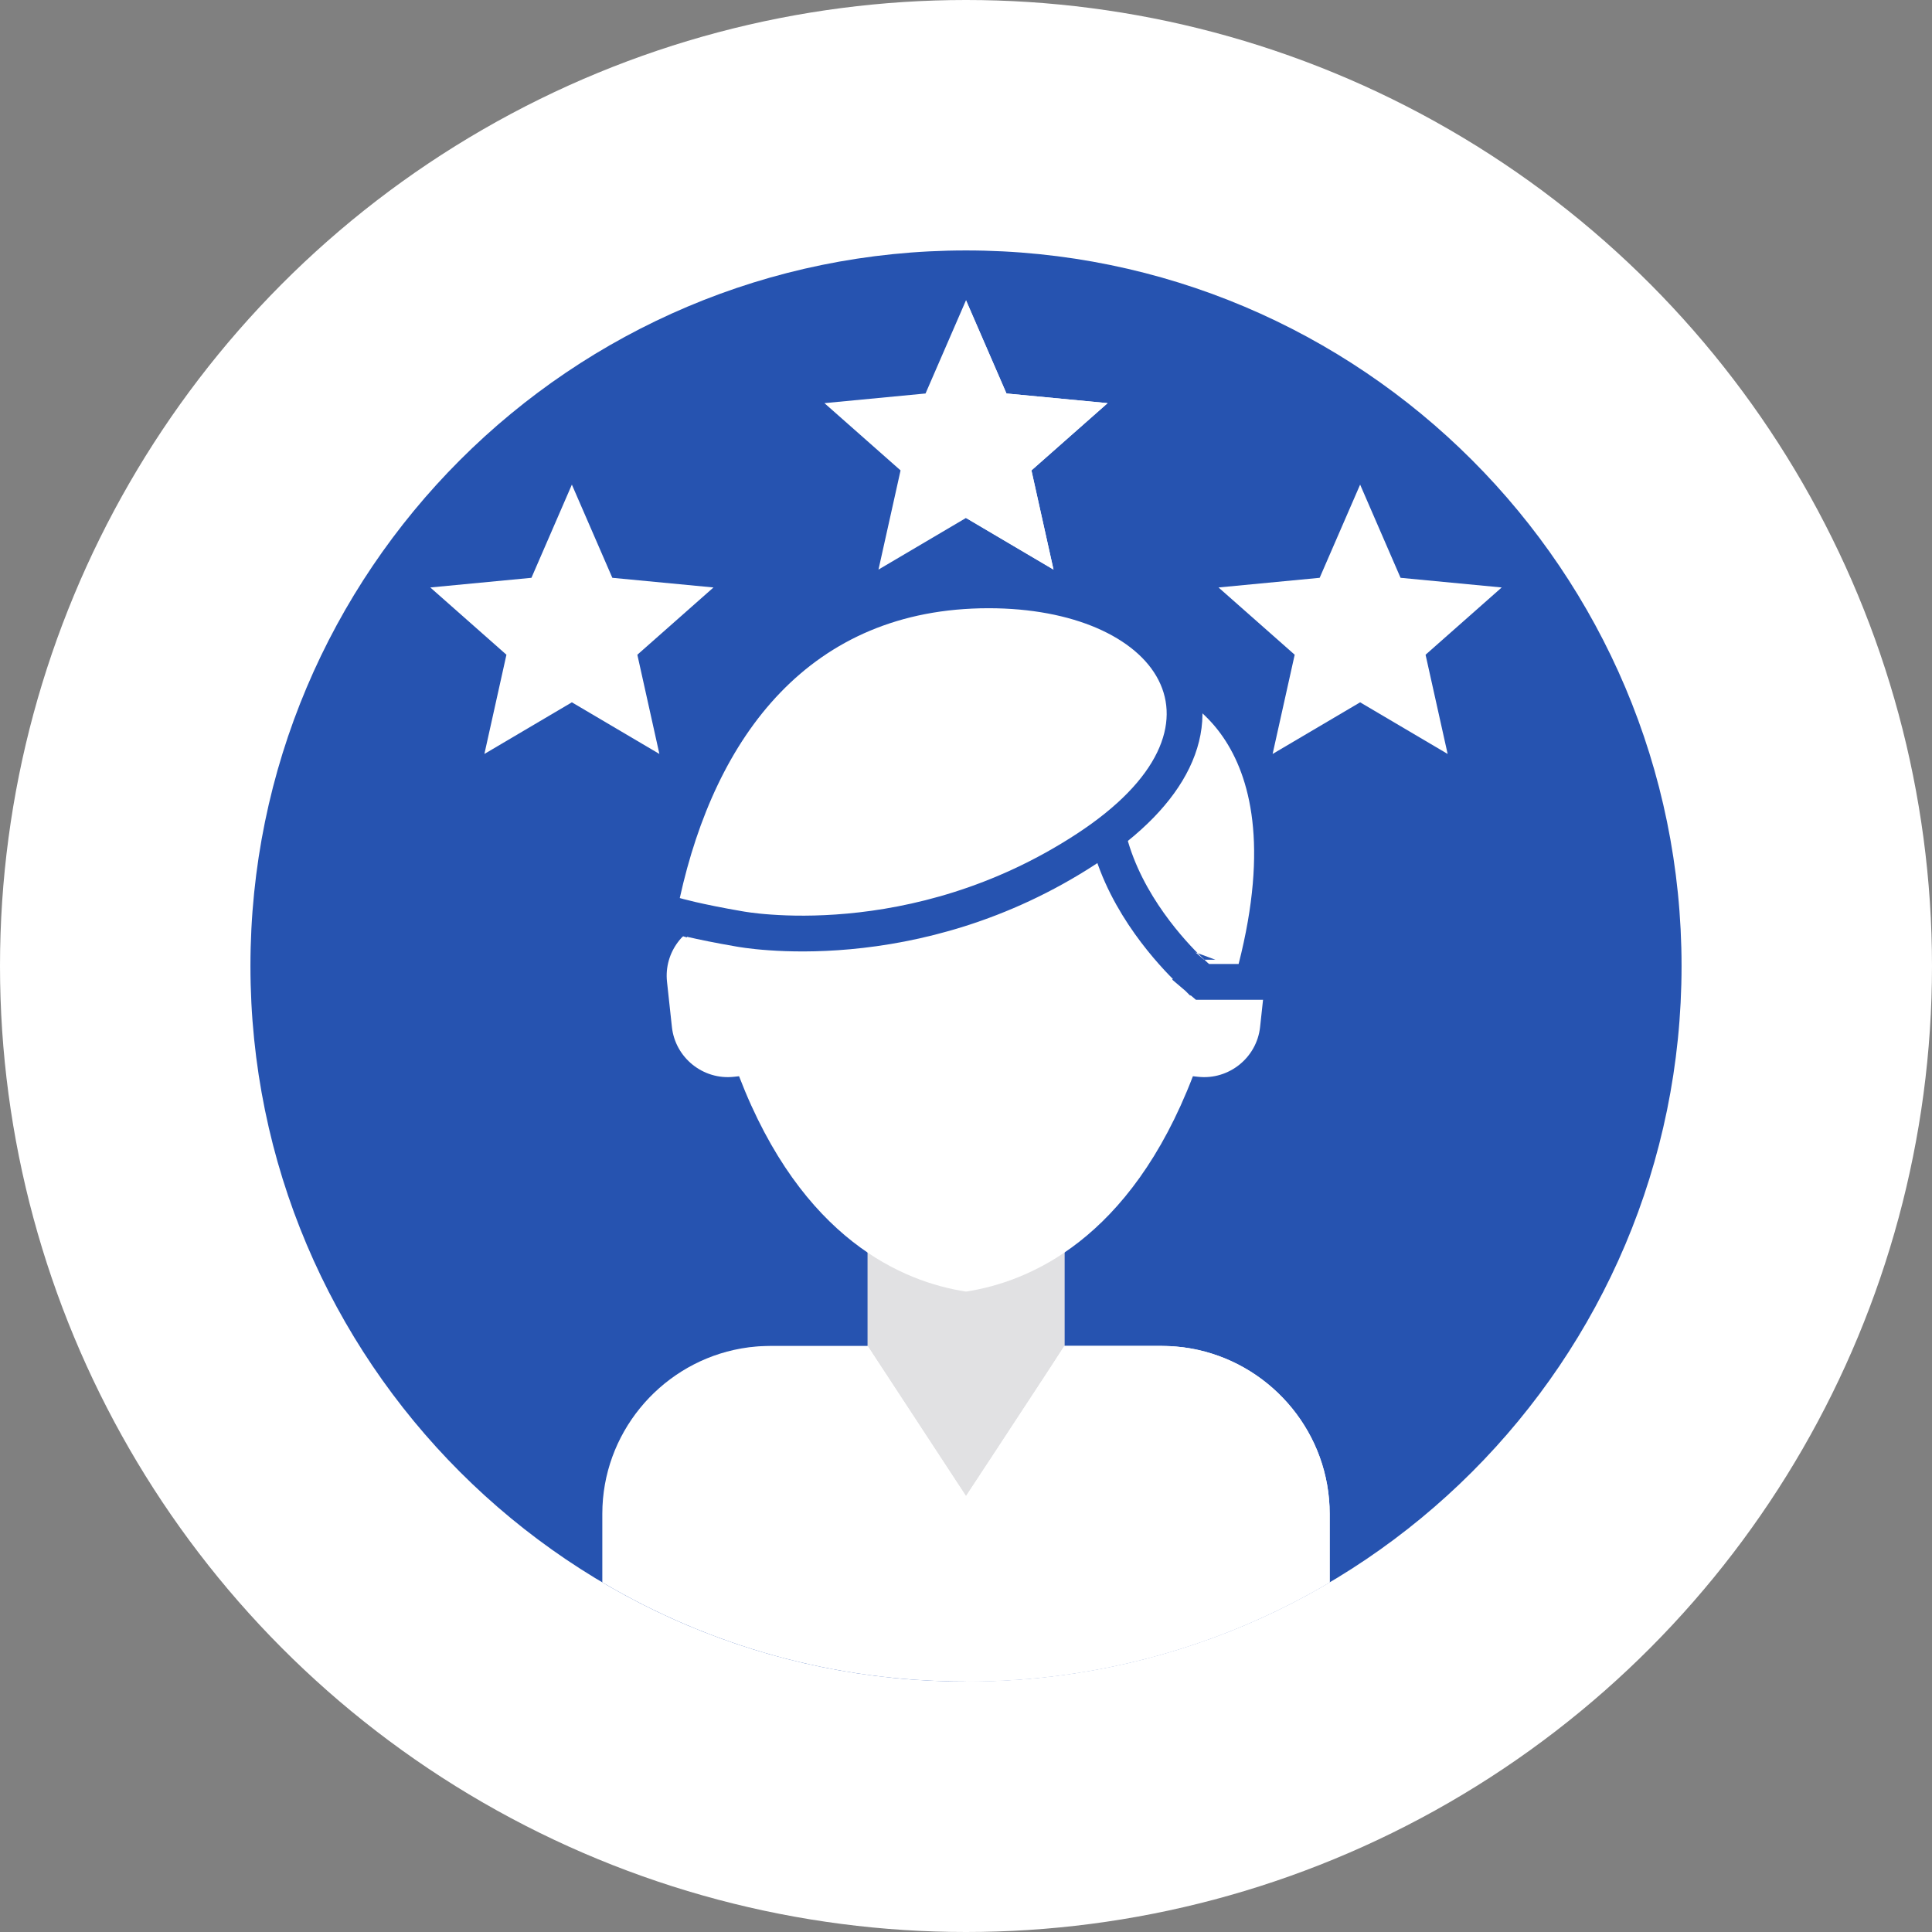
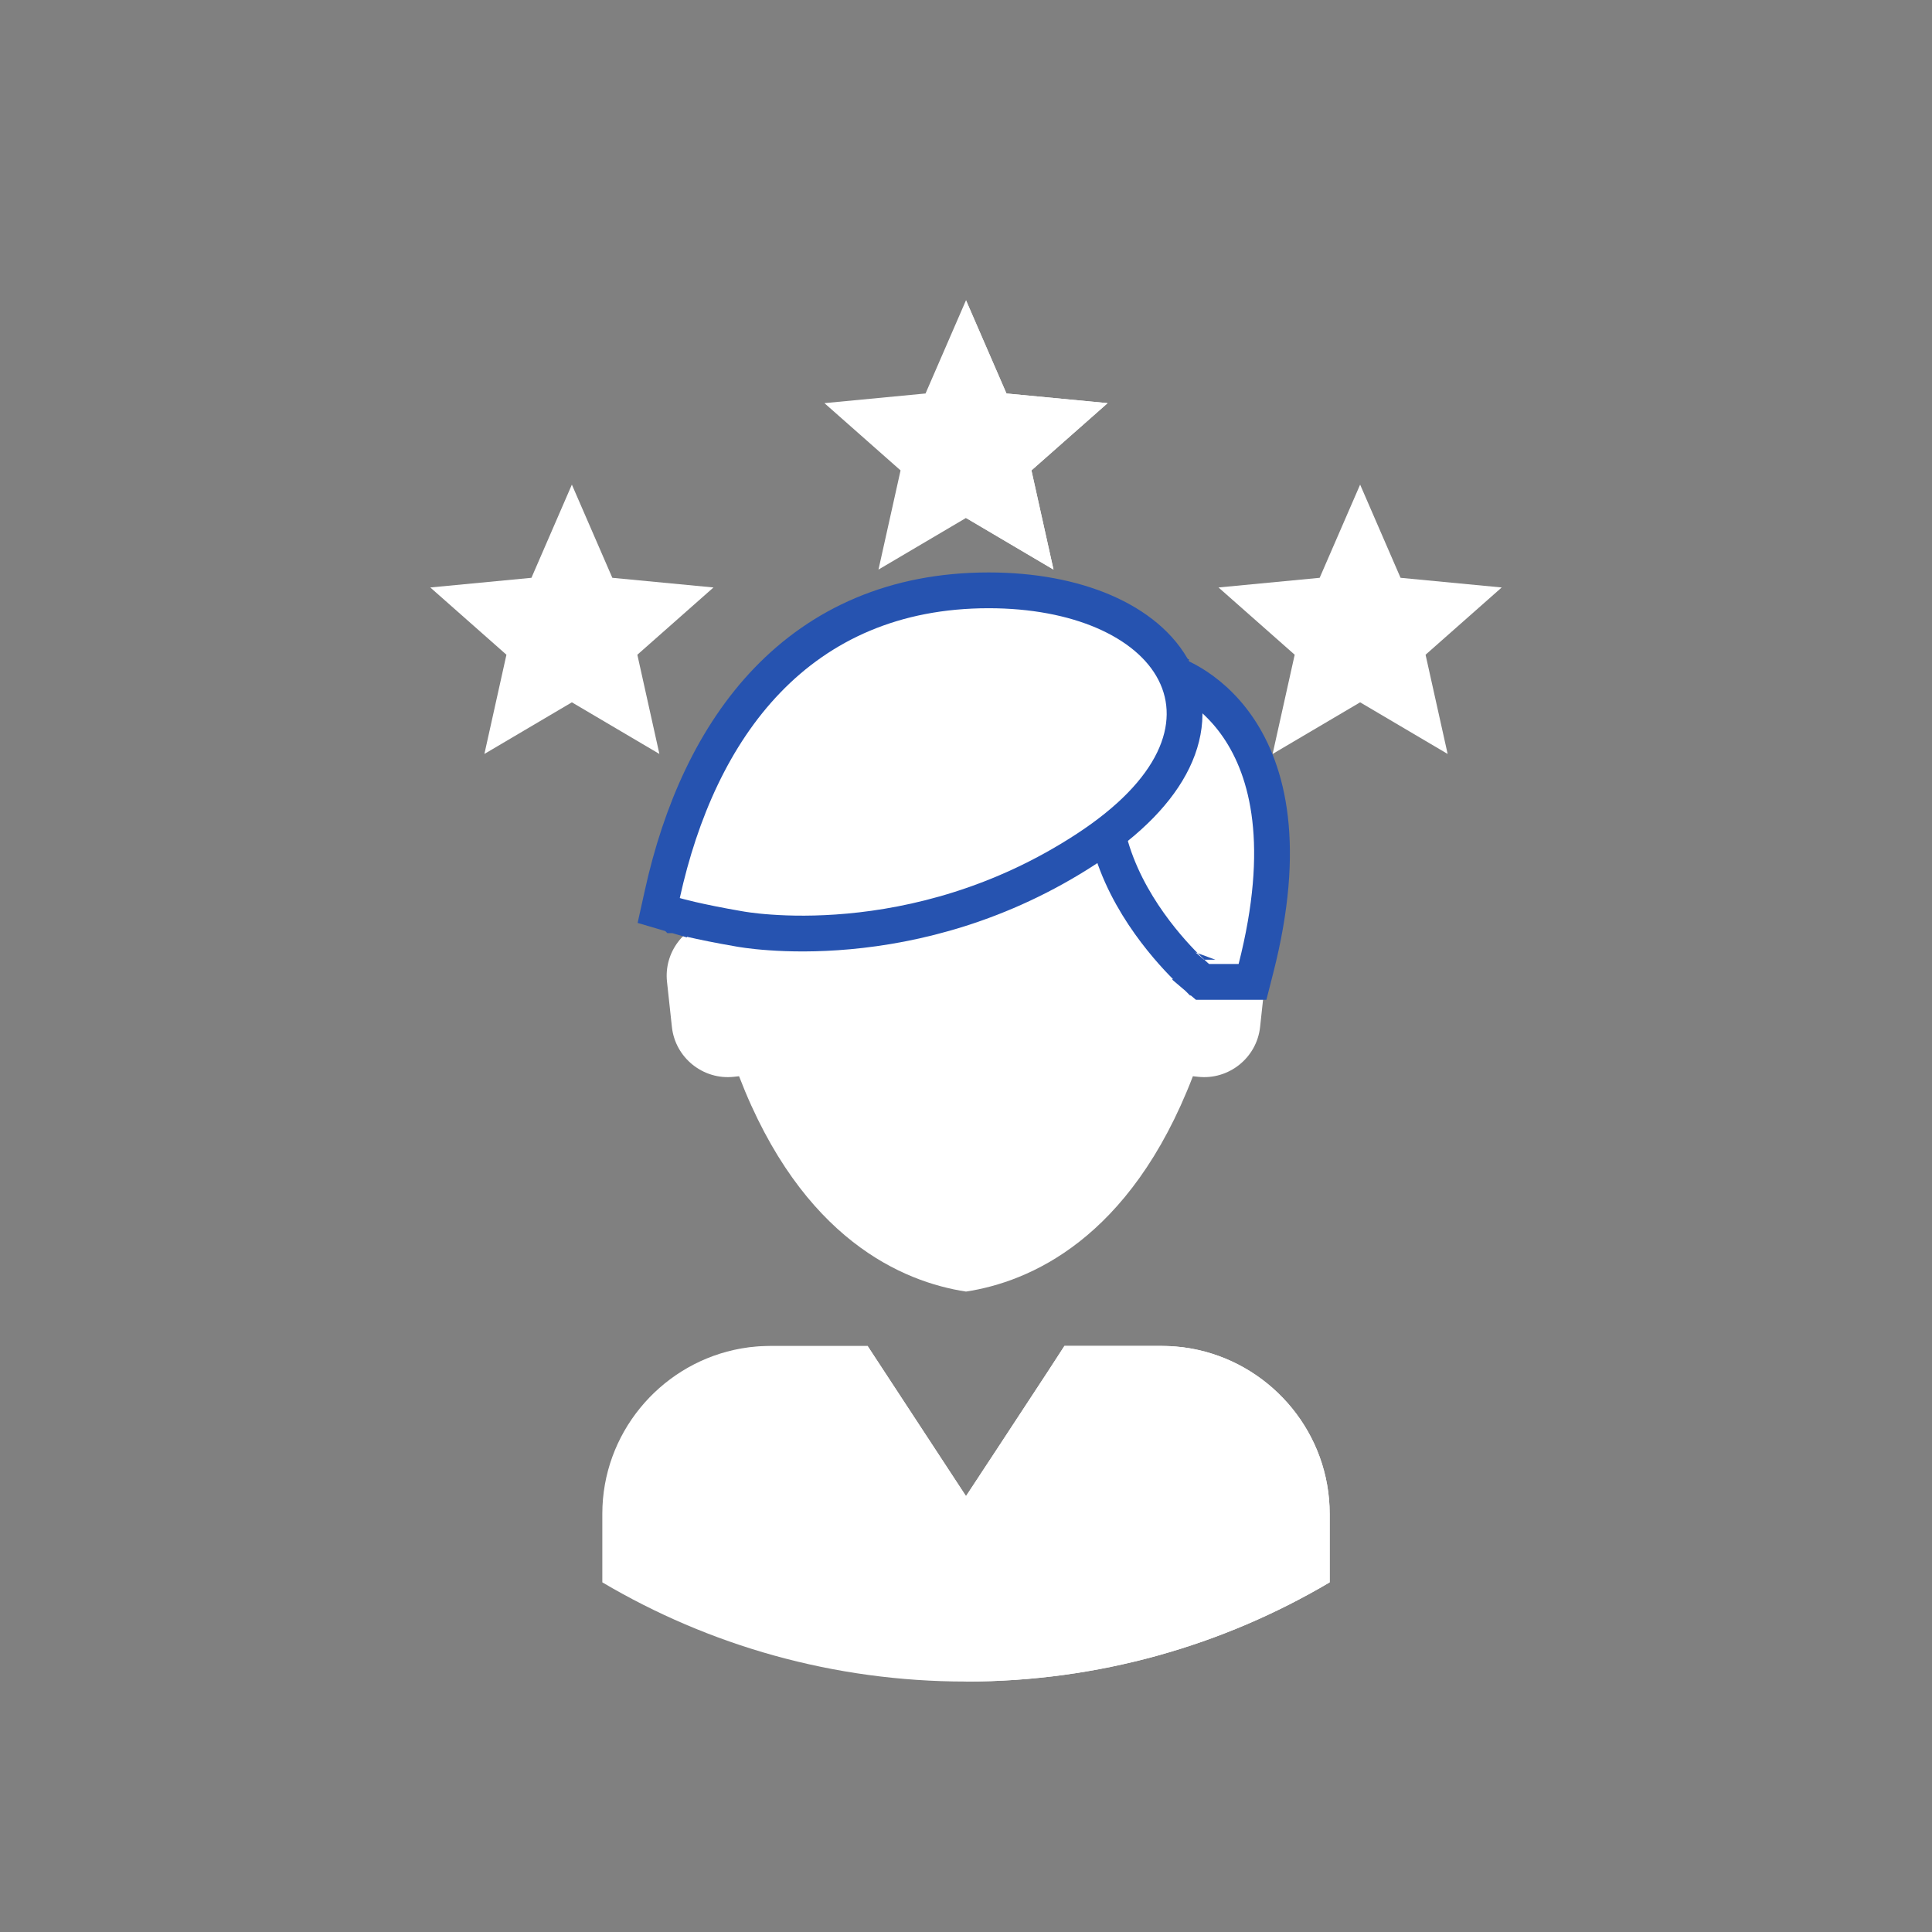
<svg xmlns="http://www.w3.org/2000/svg" width="54" height="54" viewBox="0 0 54 54" fill="none">
  <rect x="0" y="0" width="54" height="54" fill="#808080" stroke="none" />
-   <circle cx="27" cy="27" r="27" fill="white" />
-   <path d="M27 47C38.046 47 47 38.046 47 27C47 15.954 38.046 7 27 7C15.954 7 7 15.954 7 27C7 38.046 15.954 47 27 47Z" fill="#2653B0" />
-   <path d="M29.752 34.889H24.248V41.833H29.752V34.889Z" fill="#E1E1E3" />
-   <path d="M29.752 34.889H27V41.833H29.752V34.889Z" fill="#E1E1E3" />
+   <path d="M29.752 34.889H24.248V41.833V34.889Z" fill="#E1E1E3" />
  <path d="M34.085 25.729C33.789 21.375 30.075 18.903 27 18.903C23.924 18.903 20.211 21.375 19.915 25.729C19.119 25.878 18.554 26.622 18.643 27.44L18.78 28.705C18.873 29.564 19.651 30.19 20.51 30.097L20.657 30.081C22.415 34.655 25.25 35.832 27 36.1C28.749 35.833 31.585 34.655 33.342 30.081L33.49 30.097C34.348 30.19 35.127 29.564 35.22 28.705L35.357 27.44C35.445 26.622 34.881 25.878 34.085 25.729Z" fill="white" />
  <path d="M32.49 19.262L32.621 18.78L32.313 18.696L32.108 18.94C31.233 19.976 30.867 21.041 30.834 22.057C30.802 23.064 31.098 23.989 31.487 24.76C31.877 25.532 32.371 26.17 32.763 26.612C32.96 26.835 33.134 27.01 33.26 27.131C33.322 27.191 33.373 27.238 33.409 27.271C33.427 27.287 33.442 27.3 33.452 27.309L33.464 27.32L33.468 27.323L33.469 27.324L33.47 27.324C33.47 27.324 33.47 27.325 33.795 26.944L33.47 27.325L33.61 27.444H33.795H34.619H35.008L35.104 27.068C35.977 23.65 35.452 21.571 34.604 20.329C34.185 19.716 33.703 19.332 33.32 19.1C33.129 18.985 32.962 18.907 32.84 18.857C32.779 18.832 32.728 18.814 32.691 18.801C32.672 18.795 32.657 18.79 32.645 18.787L32.63 18.782L32.625 18.781L32.622 18.78L32.621 18.78C32.621 18.78 32.621 18.78 32.49 19.262Z" fill="white" stroke="#2653B0" />
-   <path d="M22.323 19.571C22.323 19.571 18.496 20.608 20.194 27.253H21.018C21.018 27.253 25.546 23.389 22.323 19.571Z" fill="white" />
  <path d="M37.165 42.312V44.227C34.187 45.989 30.711 47 27 47C23.289 47 19.814 45.989 16.835 44.227V42.311C16.835 40.08 18.414 38.199 20.512 37.731C20.532 37.727 20.554 37.722 20.576 37.718C20.597 37.714 20.62 37.708 20.641 37.705C20.649 37.703 20.657 37.701 20.665 37.7C20.681 37.696 20.7 37.694 20.717 37.691C20.72 37.69 20.724 37.688 20.728 37.688C20.742 37.686 20.756 37.683 20.771 37.682C20.8 37.676 20.829 37.672 20.859 37.668C20.864 37.667 20.871 37.666 20.877 37.666C20.883 37.664 20.89 37.663 20.898 37.662C20.914 37.659 20.931 37.658 20.949 37.655C20.951 37.654 20.954 37.654 20.956 37.654C20.963 37.654 20.97 37.652 20.977 37.652C20.985 37.651 20.994 37.65 21.003 37.65C21.046 37.644 21.091 37.64 21.135 37.636H21.142C21.155 37.634 21.17 37.633 21.184 37.632C21.187 37.632 21.191 37.631 21.194 37.631C21.218 37.63 21.242 37.628 21.267 37.627C21.31 37.624 21.353 37.623 21.396 37.622C21.439 37.62 21.483 37.619 21.527 37.619H24.249L27 41.817C27 41.817 27.131 41.617 27.338 41.304C27.367 41.259 27.398 41.212 27.43 41.163C27.478 41.09 27.53 41.012 27.584 40.929C27.638 40.848 27.694 40.762 27.752 40.674C27.868 40.497 27.992 40.308 28.119 40.115C28.183 40.018 28.247 39.92 28.311 39.822C29.021 38.744 29.752 37.627 29.752 37.619H32.474C32.51 37.619 32.547 37.62 32.583 37.622H32.603C32.611 37.622 32.62 37.622 32.628 37.623H32.628C32.63 37.623 32.633 37.623 32.635 37.623C32.638 37.623 32.64 37.623 32.642 37.623C32.658 37.623 32.673 37.624 32.688 37.625C32.703 37.626 32.718 37.626 32.732 37.627C32.757 37.628 32.781 37.63 32.804 37.631C32.805 37.631 32.805 37.631 32.806 37.631C32.808 37.631 32.81 37.631 32.811 37.632H32.816C32.824 37.633 32.831 37.633 32.838 37.634C32.846 37.634 32.852 37.635 32.859 37.636H32.866C32.91 37.639 32.954 37.644 32.998 37.65C33.004 37.65 33.01 37.65 33.016 37.651C33.018 37.651 33.021 37.651 33.024 37.652C33.031 37.652 33.037 37.654 33.044 37.654C33.046 37.654 33.049 37.654 33.052 37.655C33.07 37.657 33.086 37.66 33.102 37.662C33.106 37.663 33.11 37.663 33.114 37.664C33.117 37.664 33.121 37.665 33.124 37.666C33.128 37.666 33.132 37.666 33.135 37.667C33.136 37.667 33.138 37.667 33.139 37.668H33.141C33.16 37.67 33.179 37.673 33.199 37.676C33.205 37.677 33.211 37.678 33.218 37.679C33.236 37.682 33.254 37.685 33.273 37.688L33.284 37.691C33.302 37.693 33.318 37.697 33.335 37.7C33.362 37.705 33.389 37.711 33.415 37.715C33.432 37.719 33.449 37.722 33.464 37.726C33.473 37.727 33.481 37.729 33.488 37.731C35.586 38.199 37.165 40.08 37.165 42.312Z" fill="white" />
  <path d="M37.165 42.312V44.227C34.187 45.989 30.711 47 27 47V41.817C27 41.817 27.131 41.617 27.337 41.304C27.366 41.259 27.398 41.212 27.43 41.163C27.478 41.09 27.53 41.012 27.584 40.929C27.637 40.848 27.693 40.762 27.752 40.674C27.868 40.497 27.991 40.308 28.119 40.115C28.183 40.018 28.247 39.92 28.311 39.822C29.02 38.744 29.751 37.627 29.751 37.619H32.473C32.51 37.619 32.548 37.62 32.584 37.621H32.603C32.612 37.621 32.62 37.621 32.627 37.623H32.628C32.63 37.623 32.633 37.623 32.635 37.623C32.638 37.623 32.64 37.623 32.642 37.624C32.658 37.624 32.673 37.625 32.688 37.625C32.702 37.626 32.717 37.626 32.732 37.627C32.757 37.628 32.781 37.63 32.804 37.631C32.805 37.631 32.805 37.631 32.806 37.631C32.808 37.631 32.809 37.631 32.811 37.632C32.812 37.633 32.814 37.633 32.816 37.633C32.823 37.633 32.831 37.633 32.837 37.634C32.845 37.634 32.852 37.635 32.859 37.636H32.866C32.91 37.639 32.954 37.644 32.998 37.65C33.004 37.65 33.009 37.65 33.016 37.651C33.018 37.651 33.021 37.652 33.023 37.653C33.03 37.653 33.037 37.654 33.044 37.654C33.045 37.654 33.048 37.654 33.052 37.655C33.069 37.657 33.086 37.66 33.102 37.662C33.105 37.663 33.109 37.663 33.113 37.664C33.117 37.664 33.12 37.665 33.123 37.665C33.127 37.666 33.131 37.666 33.134 37.667C33.136 37.667 33.138 37.668 33.138 37.669H33.141C33.16 37.671 33.18 37.673 33.198 37.676C33.205 37.677 33.211 37.678 33.217 37.679C33.236 37.682 33.254 37.685 33.273 37.689L33.284 37.691C33.302 37.693 33.318 37.697 33.334 37.7C33.362 37.705 33.389 37.711 33.415 37.715C33.432 37.719 33.448 37.722 33.464 37.726C33.473 37.727 33.48 37.729 33.487 37.731C35.586 38.199 37.165 40.08 37.165 42.312Z" fill="white" />
  <path d="M24.249 37.62L22.077 39.049L25.302 44.094L27 41.817L24.249 37.62Z" fill="white" />
  <path d="M19 25.101C18.859 25.58 18.859 25.58 18.859 25.58L18.859 25.58L18.859 25.58L18.86 25.581L18.862 25.581L18.869 25.583L18.893 25.59C18.913 25.596 18.942 25.604 18.981 25.614C19.058 25.634 19.171 25.663 19.322 25.698C19.623 25.767 20.072 25.862 20.675 25.965L20.675 25.965L20.689 25.967C20.7 25.969 20.715 25.972 20.735 25.975C20.775 25.982 20.832 25.991 20.905 26C21.052 26.02 21.263 26.044 21.529 26.062C22.062 26.1 22.818 26.116 23.724 26.033C25.534 25.868 27.951 25.307 30.37 23.724C31.581 22.932 32.383 22.094 32.792 21.249C33.21 20.387 33.209 19.529 32.825 18.779C32.451 18.048 31.744 17.479 30.858 17.096C29.968 16.712 28.865 16.5 27.634 16.5C24.995 16.5 22.954 17.451 21.45 19.012C19.958 20.56 19.021 22.681 18.512 24.993L18.411 25.448L18.859 25.58L19 25.101Z" fill="white" stroke="#2653B0" />
  <path d="M15.984 13.545L17.115 16.15L19.942 16.42L17.814 18.3L18.43 21.073L15.984 19.63L13.539 21.073L14.155 18.3L12.027 16.42L14.854 16.15L15.984 13.545Z" fill="white" />
  <path d="M38.016 13.545L39.146 16.15L41.973 16.42L39.845 18.3L40.462 21.073L38.016 19.63L35.57 21.073L36.187 18.3L34.058 16.42L36.885 16.15L38.016 13.545Z" fill="white" />
  <path d="M27 8.392L28.131 10.998L30.958 11.268L28.829 13.148L29.446 15.92L27 14.477L24.554 15.92L25.171 13.148L23.043 11.268L25.869 10.998L27 8.392Z" fill="white" />
  <path d="M28.829 13.148L29.446 15.921L27 14.477V8.392L28.131 10.998L30.958 11.268L28.829 13.148Z" fill="white" />
</svg>